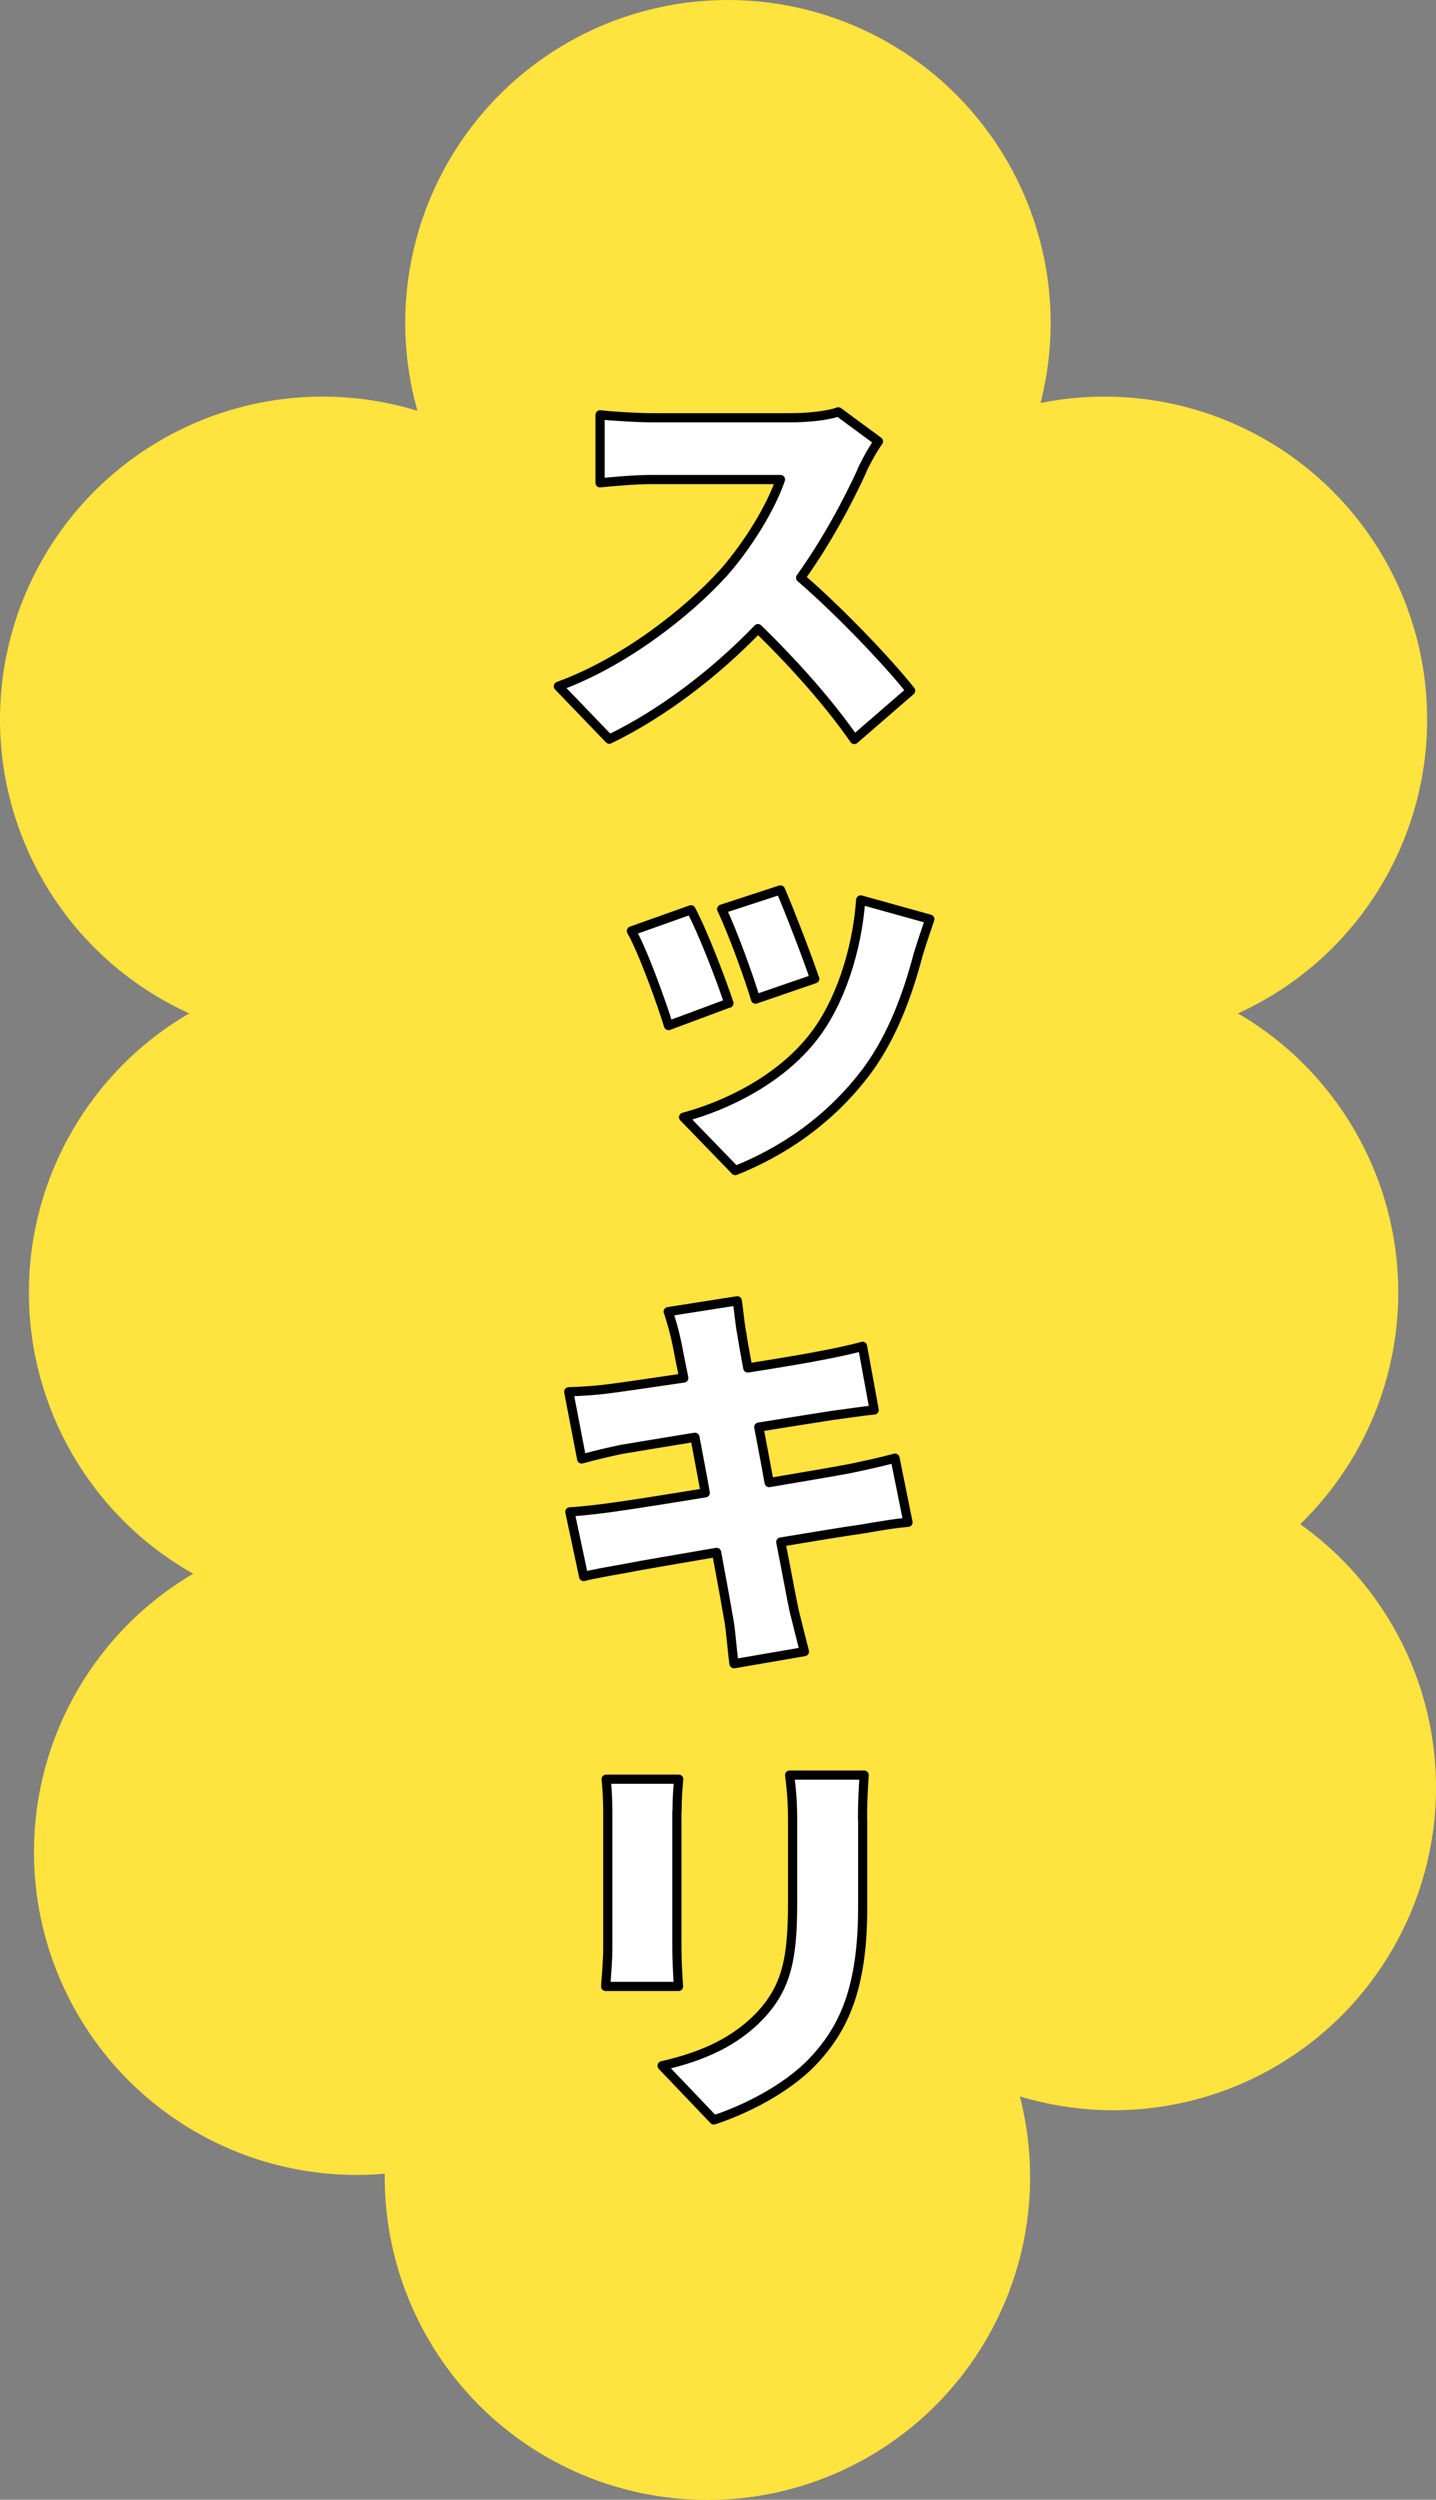
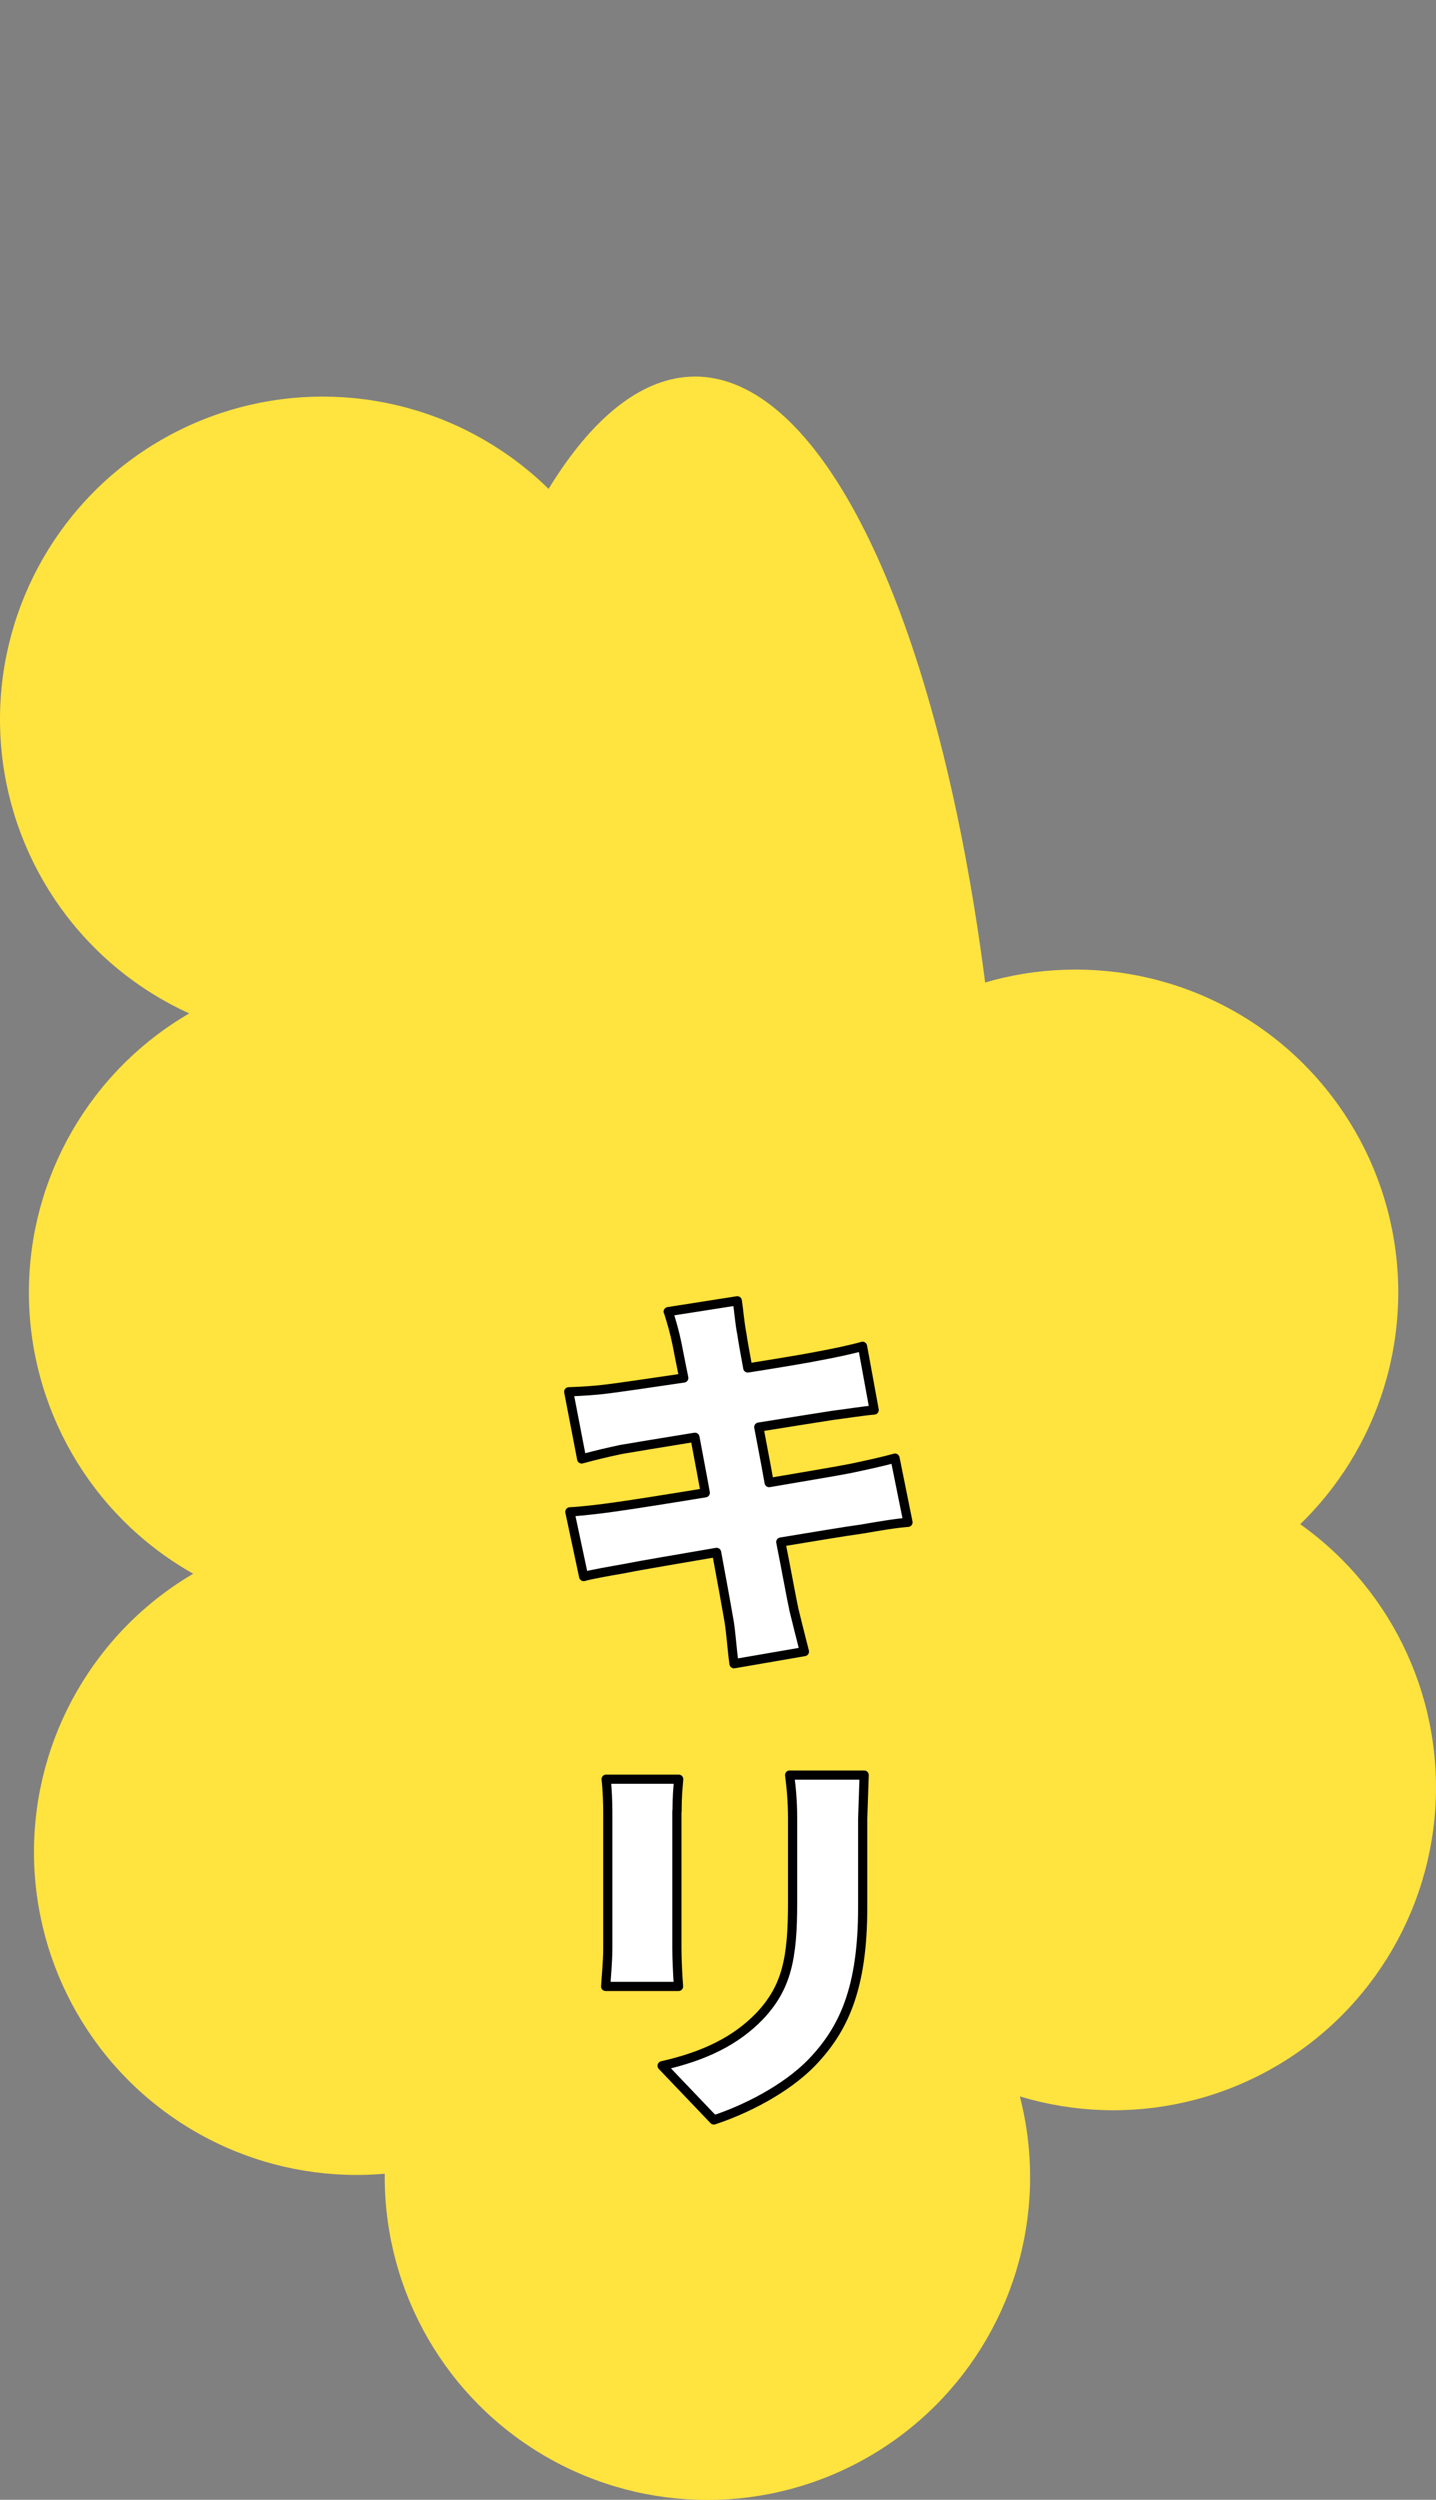
<svg xmlns="http://www.w3.org/2000/svg" id="Layer_2" viewBox="0 0 87.49 152.22">
  <rect x="0" y="0" width="87.49" height="152.22" fill="#808080" stroke="none" />
  <defs>
    <style>.cls-1{fill:#ffe33e;}.cls-2{fill:#fff;stroke:#000;stroke-linecap:round;stroke-linejoin:round;stroke-width:.56px;}</style>
  </defs>
  <g id="de">
-     <circle class="cls-1" cx="44.35" cy="19.66" r="19.66" />
    <circle class="cls-1" cx="19.66" cy="43.81" r="19.66" />
    <circle class="cls-1" cx="21.42" cy="78.7" r="19.66" />
-     <circle class="cls-1" cx="67.29" cy="43.81" r="19.66" />
    <circle class="cls-1" cx="65.53" cy="78.7" r="19.66" />
    <circle class="cls-1" cx="67.83" cy="108.84" r="19.66" />
    <circle class="cls-1" cx="21.73" cy="112.78" r="19.66" />
    <circle class="cls-1" cx="43.1" cy="132.57" r="19.66" />
    <ellipse class="cls-1" cx="42.35" cy="81.25" rx="19" ry="58.32" />
-     <path class="cls-2" d="m52.51,28.68c-.84,1.83-2.13,4.27-3.73,6.5,2.39,2.06,5.36,5.18,6.7,6.88l-3.43,2.97c-1.55-2.23-3.66-4.6-5.87-6.75-2.59,2.69-5.84,5.18-9.06,6.73l-3.1-3.22c3.99-1.45,7.87-4.49,10.08-6.93,1.6-1.83,2.92-4.09,3.45-5.66h-7.82c-1.12,0-2.46.13-3.17.2v-4.14c.86.1,2.46.18,3.17.18h8.38c1.24,0,2.39-.15,2.97-.36l2.44,1.8c-.23.3-.74,1.17-1.02,1.8Z" />
-     <path class="cls-2" d="m44.41,61.08l-3.68,1.37c-.41-1.35-1.57-4.57-2.26-5.76l3.63-1.29c.74,1.4,1.83,4.24,2.31,5.69Zm11.53-2.95c-.63,2.39-1.55,4.95-3.12,7.08-2.29,3.05-5.18,4.93-8.02,6.07l-3.15-3.25c2.49-.66,5.84-2.23,7.9-4.88,1.62-2.06,2.67-5.28,2.89-8.35l4.21,1.17c-.33.96-.53,1.57-.71,2.16Zm-6.3,1.47l-3.61,1.24c-.36-1.24-1.4-4.11-2.06-5.48l3.58-1.17c.48,1.09,1.7,4.24,2.08,5.41Z" />
    <path class="cls-2" d="m40.71,79.87l4.21-.66c.08.48.15,1.4.28,2.03.05.36.18,1.09.36,2.06,1.9-.3,3.58-.58,4.37-.74.81-.15,1.93-.38,2.62-.58l.71,3.88c-.63.05-1.78.23-2.56.33-.94.15-2.62.41-4.47.71.2,1.07.43,2.23.63,3.38,2.08-.36,3.94-.66,4.95-.86.96-.2,2.01-.43,2.72-.63l.79,3.91c-.74.05-1.88.25-2.82.41-1.09.15-2.92.46-4.93.79.36,1.8.63,3.33.81,4.16.18.74.41,1.65.63,2.51l-4.29.74c-.13-.96-.18-1.85-.3-2.59-.13-.76-.41-2.31-.76-4.19-2.36.41-4.49.76-5.48.96-1.12.2-2.06.36-2.62.51l-.84-3.94c.69-.03,1.93-.18,2.77-.3,1.07-.15,3.17-.48,5.48-.86-.2-1.12-.43-2.29-.63-3.38-2.06.33-3.83.63-4.49.74-.84.18-1.5.33-2.41.58l-.79-4.09c.86-.03,1.65-.08,2.41-.18.79-.1,2.59-.36,4.6-.66-.18-.91-.33-1.62-.41-2.06-.15-.74-.33-1.35-.53-1.98Z" />
-     <path class="cls-2" d="m41.24,110.29v8.38c0,.61.05,1.65.1,2.29h-4.44c.03-.48.13-1.55.13-2.31v-8.35c0-.48-.03-1.35-.1-1.96h4.42c-.05.61-.1,1.07-.1,1.96Zm11.32.48v5.38c0,4.95-1.17,7.41-3.05,9.39-1.65,1.73-4.24,2.97-6.02,3.55l-3.15-3.3c2.56-.58,4.47-1.5,5.94-3.02,1.65-1.75,2.01-3.5,2.01-6.91v-5.1c0-1.07-.08-1.9-.18-2.67h4.54c-.05.76-.1,1.6-.1,2.67Z" />
+     <path class="cls-2" d="m41.24,110.29v8.38c0,.61.05,1.65.1,2.29h-4.44c.03-.48.13-1.55.13-2.31v-8.35c0-.48-.03-1.35-.1-1.96h4.42c-.05.61-.1,1.07-.1,1.96Zm11.32.48v5.38c0,4.95-1.17,7.41-3.05,9.39-1.65,1.73-4.24,2.97-6.02,3.55l-3.15-3.3c2.56-.58,4.47-1.5,5.94-3.02,1.65-1.75,2.01-3.5,2.01-6.91v-5.1c0-1.07-.08-1.9-.18-2.67h4.54Z" />
  </g>
</svg>